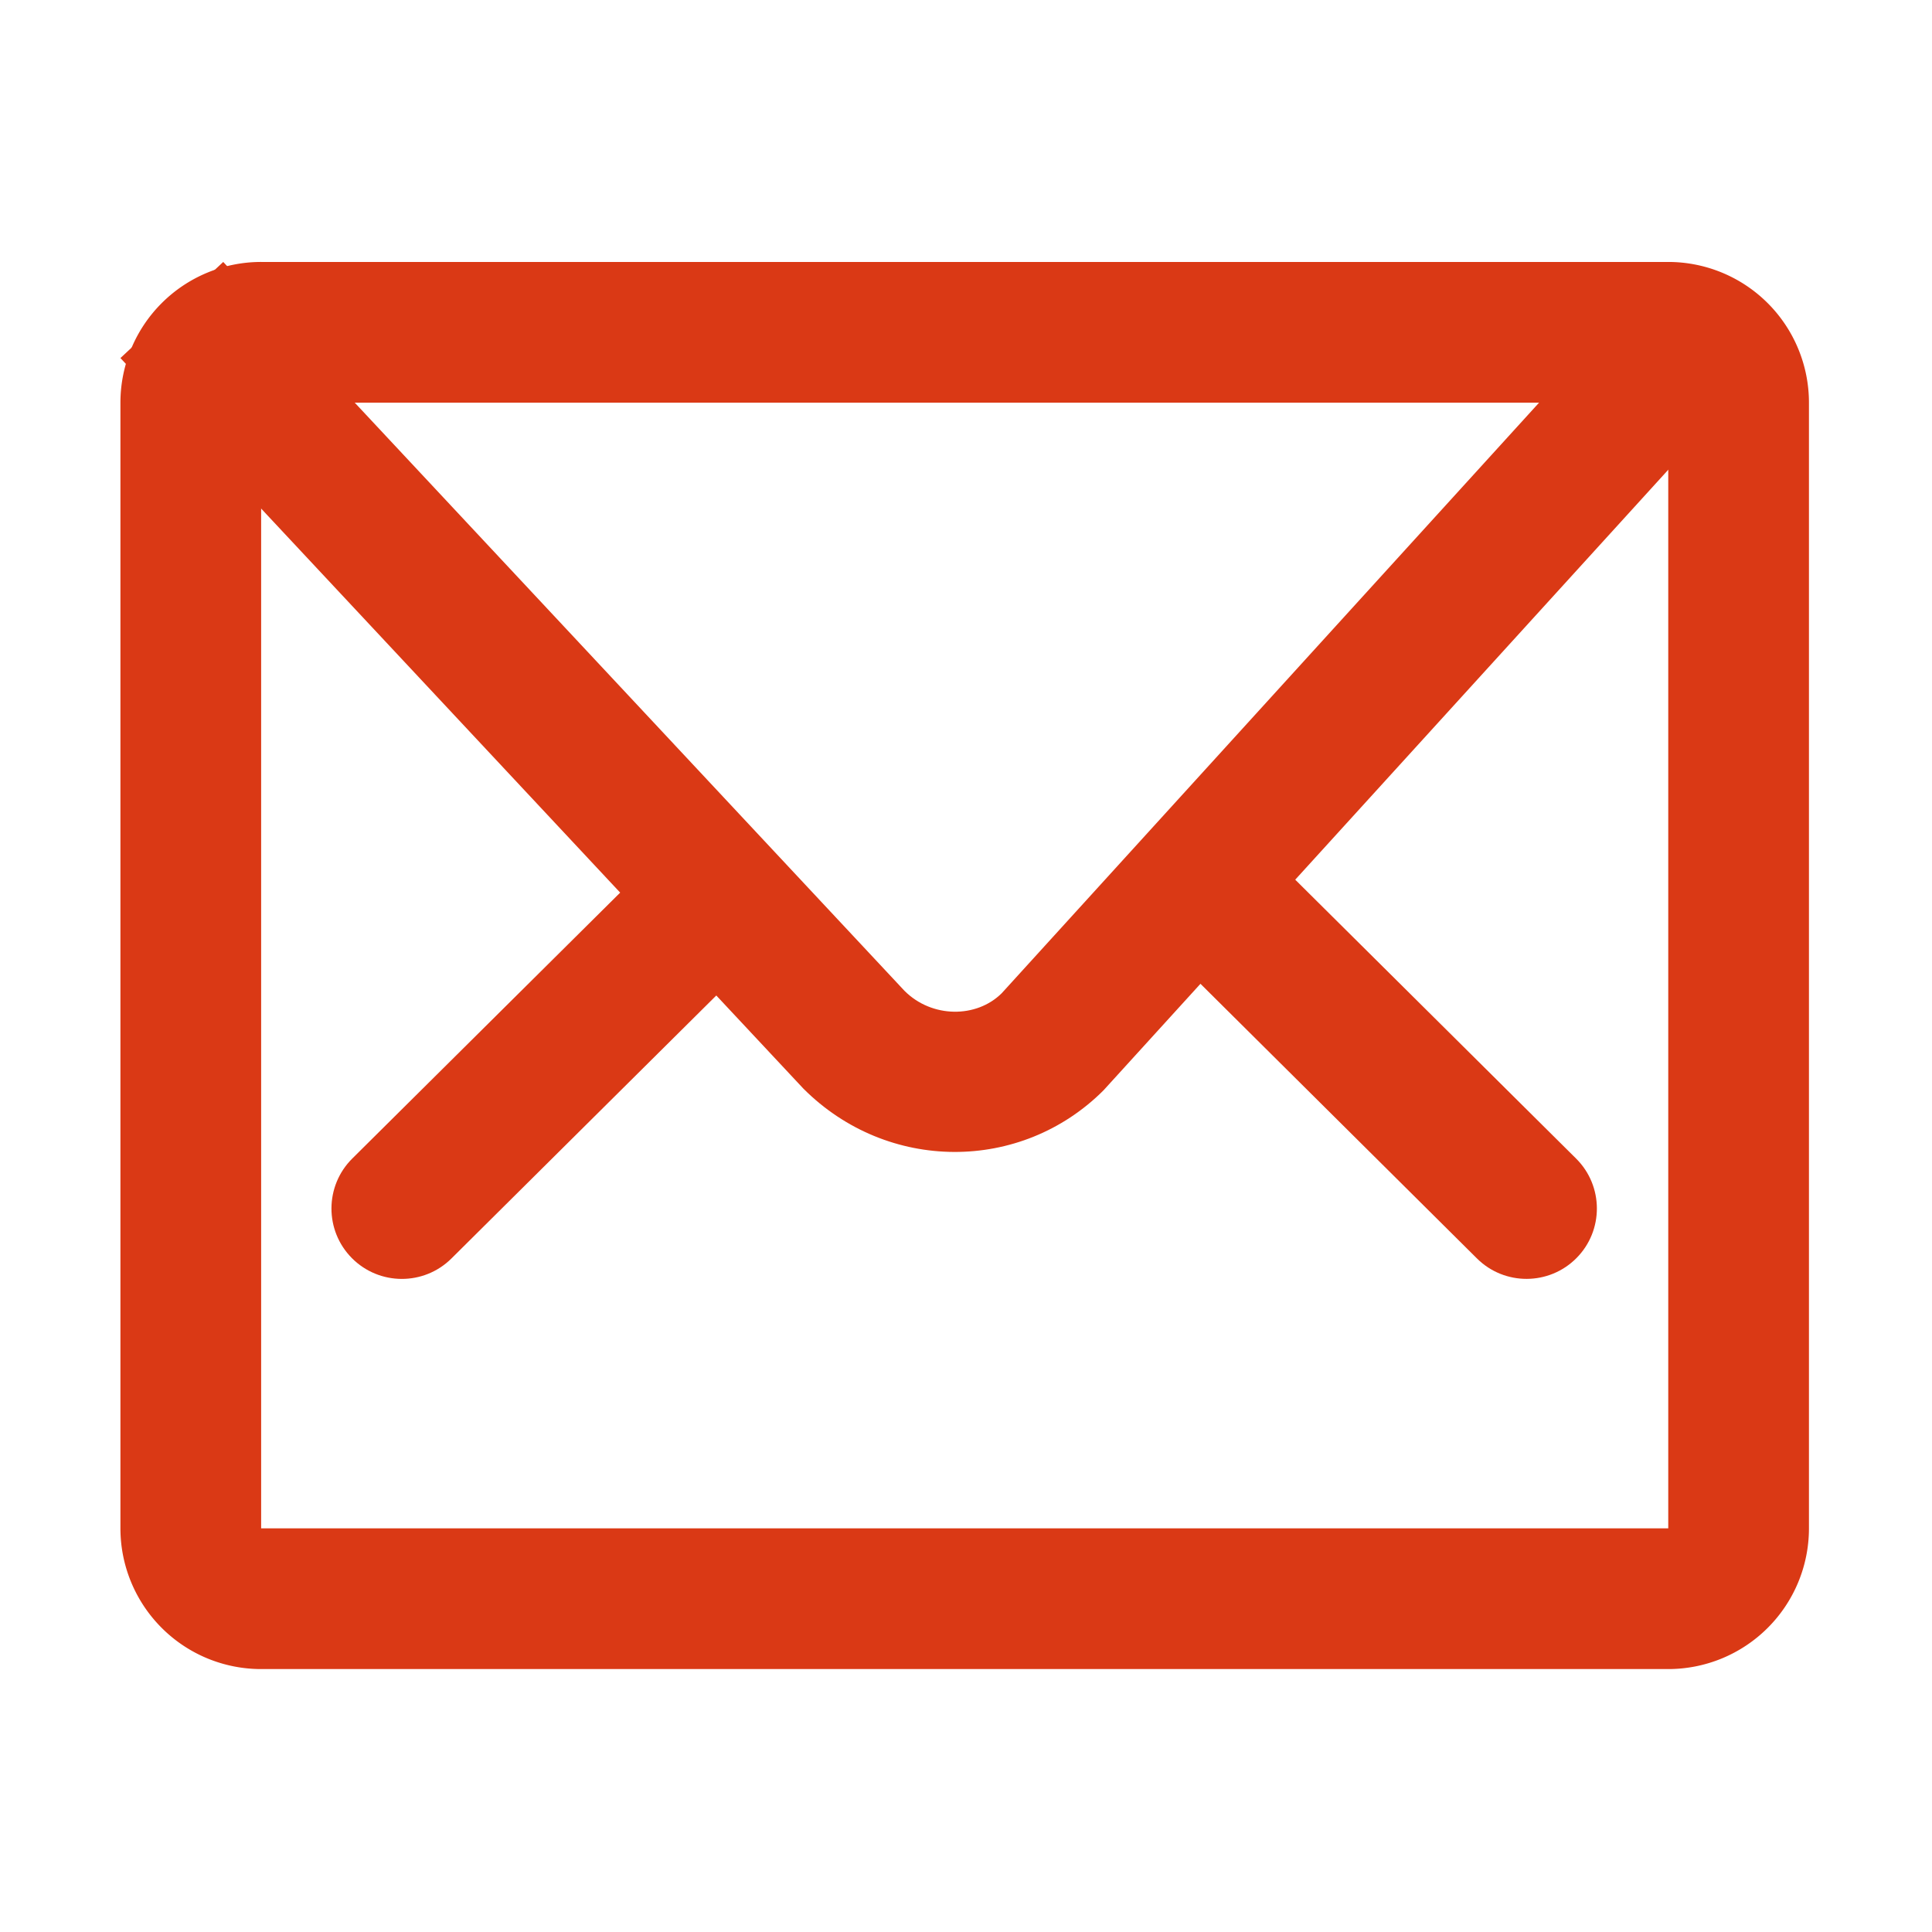
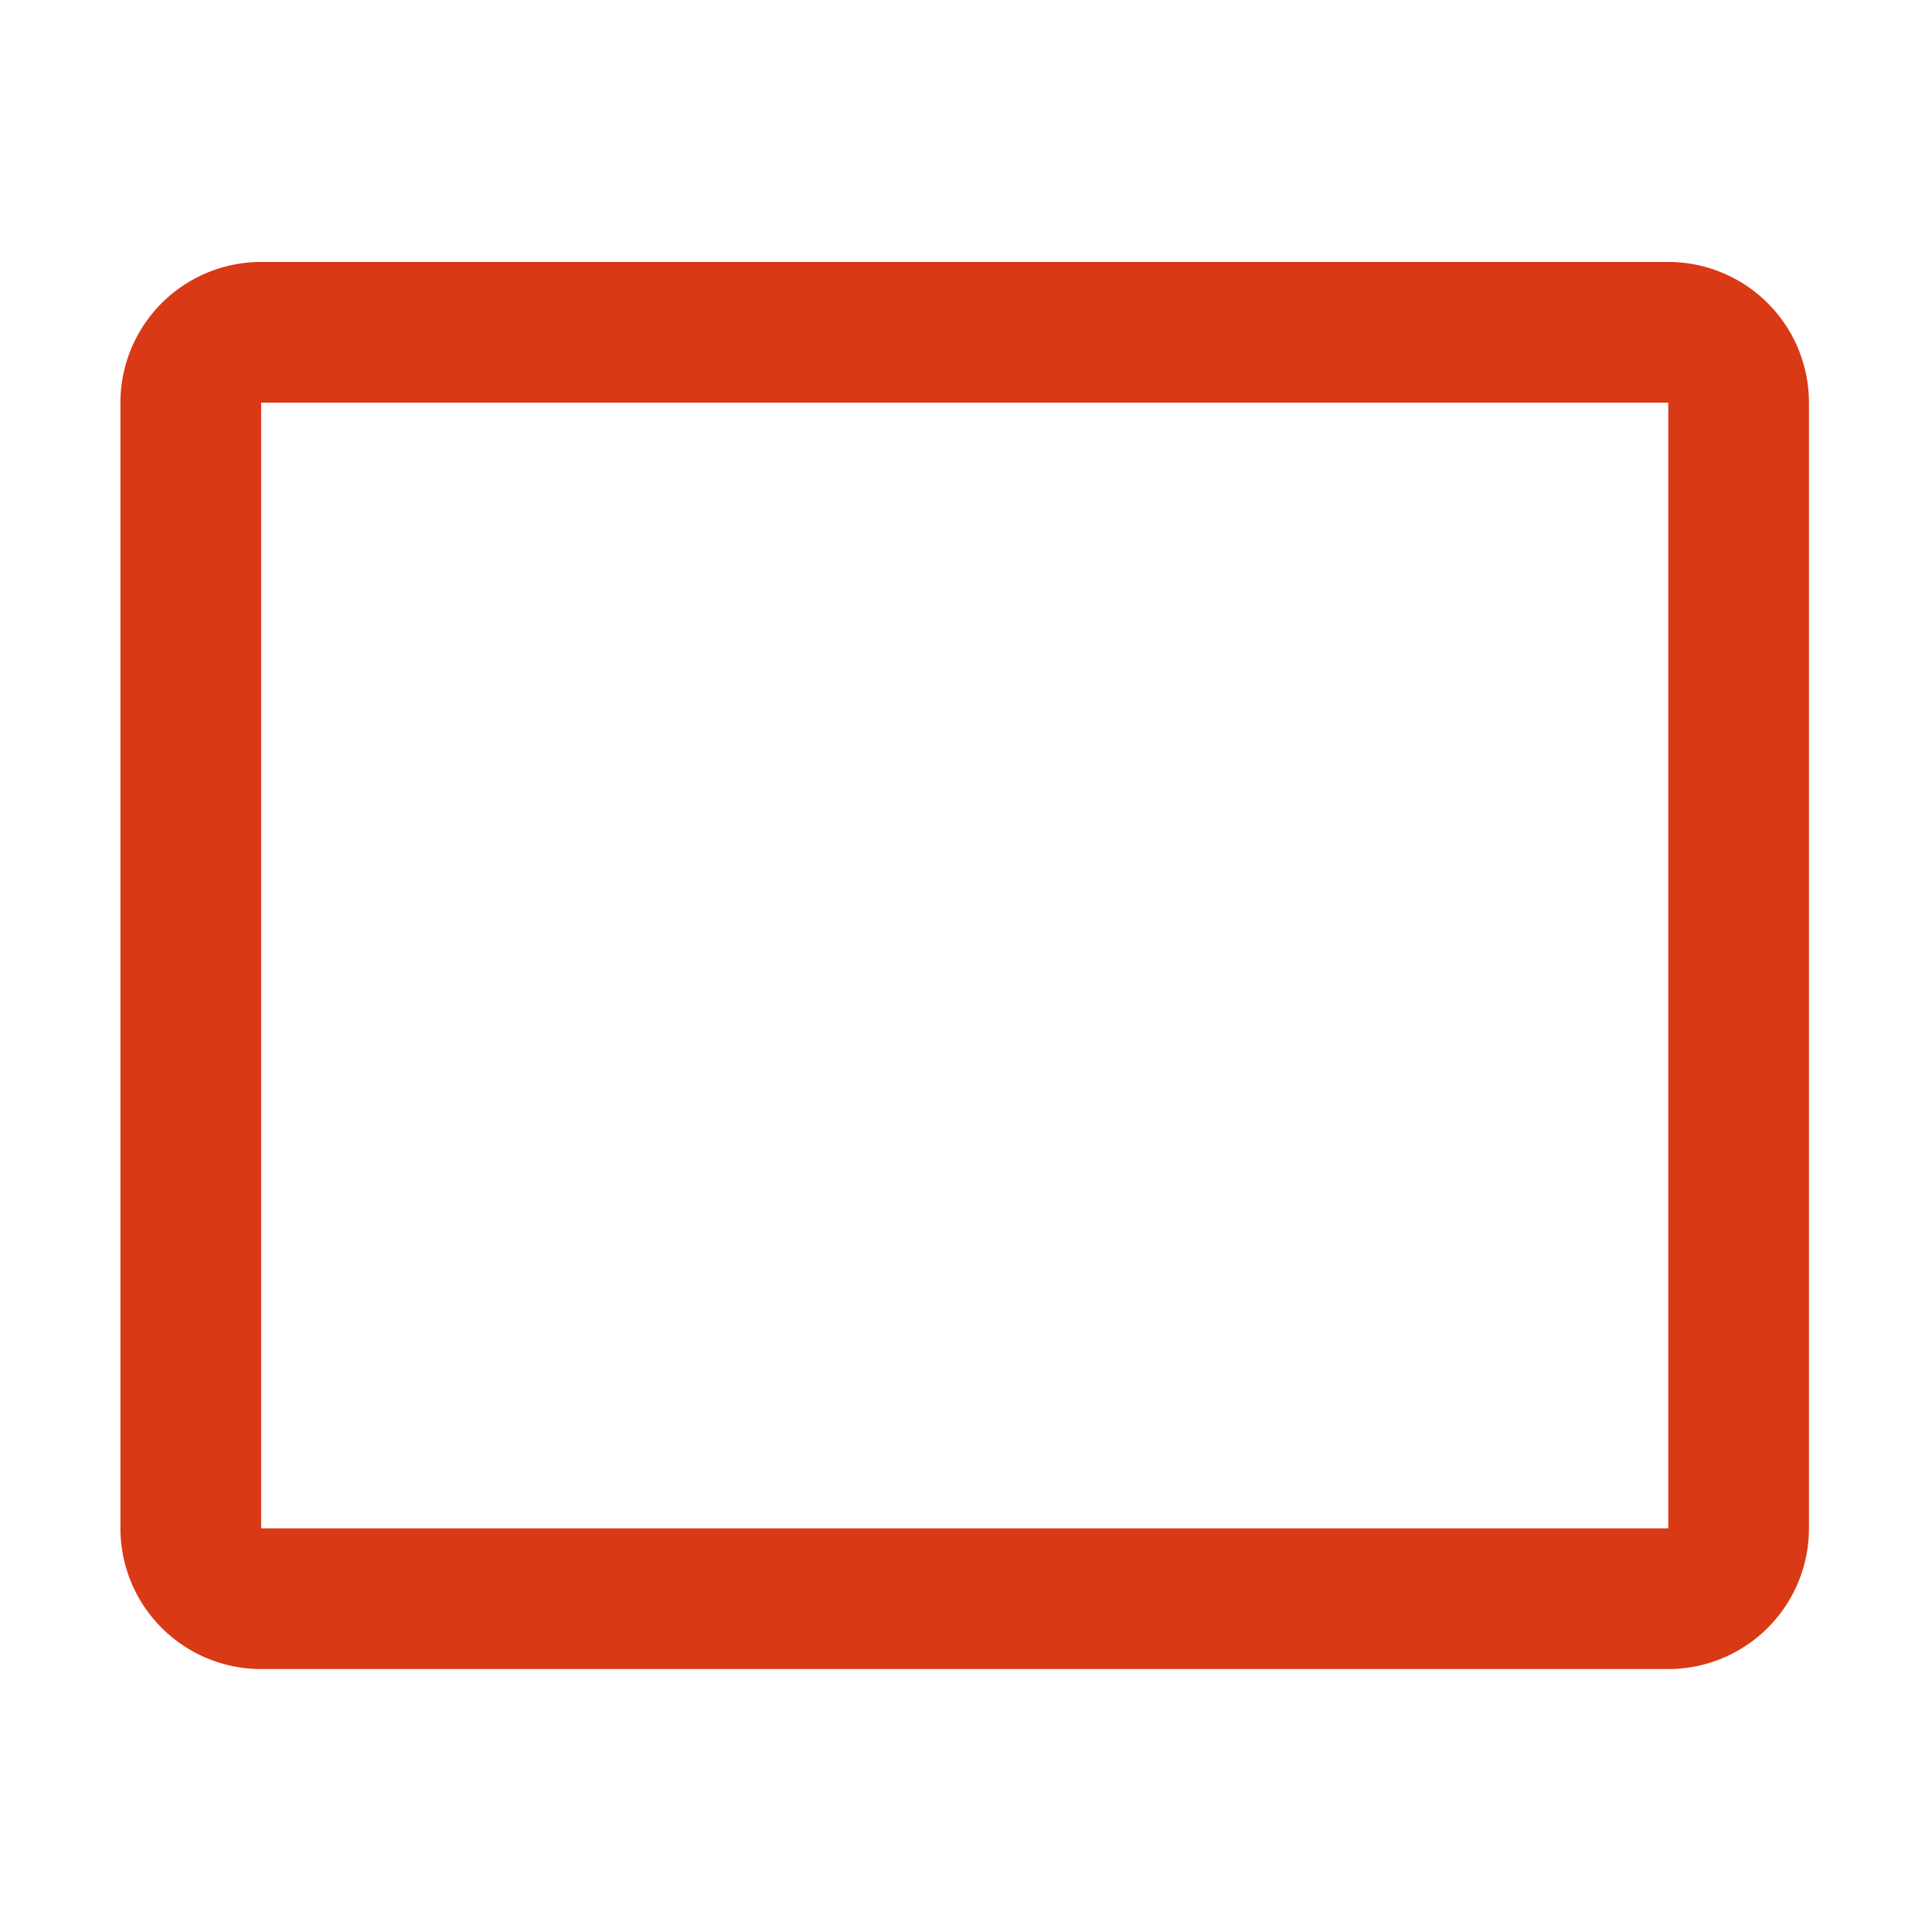
<svg xmlns="http://www.w3.org/2000/svg" t="1587045580401" class="icon" viewBox="0 0 1024 1024" version="1.1" p-id="8704" width="200" height="200">
  <defs>
    <style type="text/css" />
  </defs>
  <path d="M138.41 213.42v596.64h745.8V213.42h-745.8z m0-74.58h745.8c19.77 0 38.75 7.86 52.73 21.85a74.57 74.57 0 0 1 21.84 52.73v596.64c0 19.79-7.85 38.75-21.84 52.73a74.58 74.58 0 0 1-52.73 21.85h-745.8c-19.78 0-38.75-7.85-52.73-21.85a74.605 74.605 0 0 1-21.85-52.73V213.42c0-19.78 7.86-38.75 21.85-52.73a74.587 74.587 0 0 1 52.73-21.85z" fill="#DA3915" p-id="8705" />
-   <path d="M328.7 473.11L63.83 189.78l54.48-50.94L479.4 525.16c14.54 14.54 38.18 14.54 51.53 1.27l352.34-387.22 55.15 50.2L686.5 466.25l148.86 147.81c14.61 14.51 14.71 38.13 0.2 52.75-14.51 14.61-38.13 14.71-52.74 0.2L636.27 521.43l-51.38 56.46c-43.7 43.7-114.51 43.7-159.07-0.89l-46.17-49.37-140.37 139.38c-14.61 14.52-38.25 14.44-52.77-0.18s-14.43-38.25 0.19-52.77l142-140.95z" fill="#DA3915" p-id="8706" />
</svg>